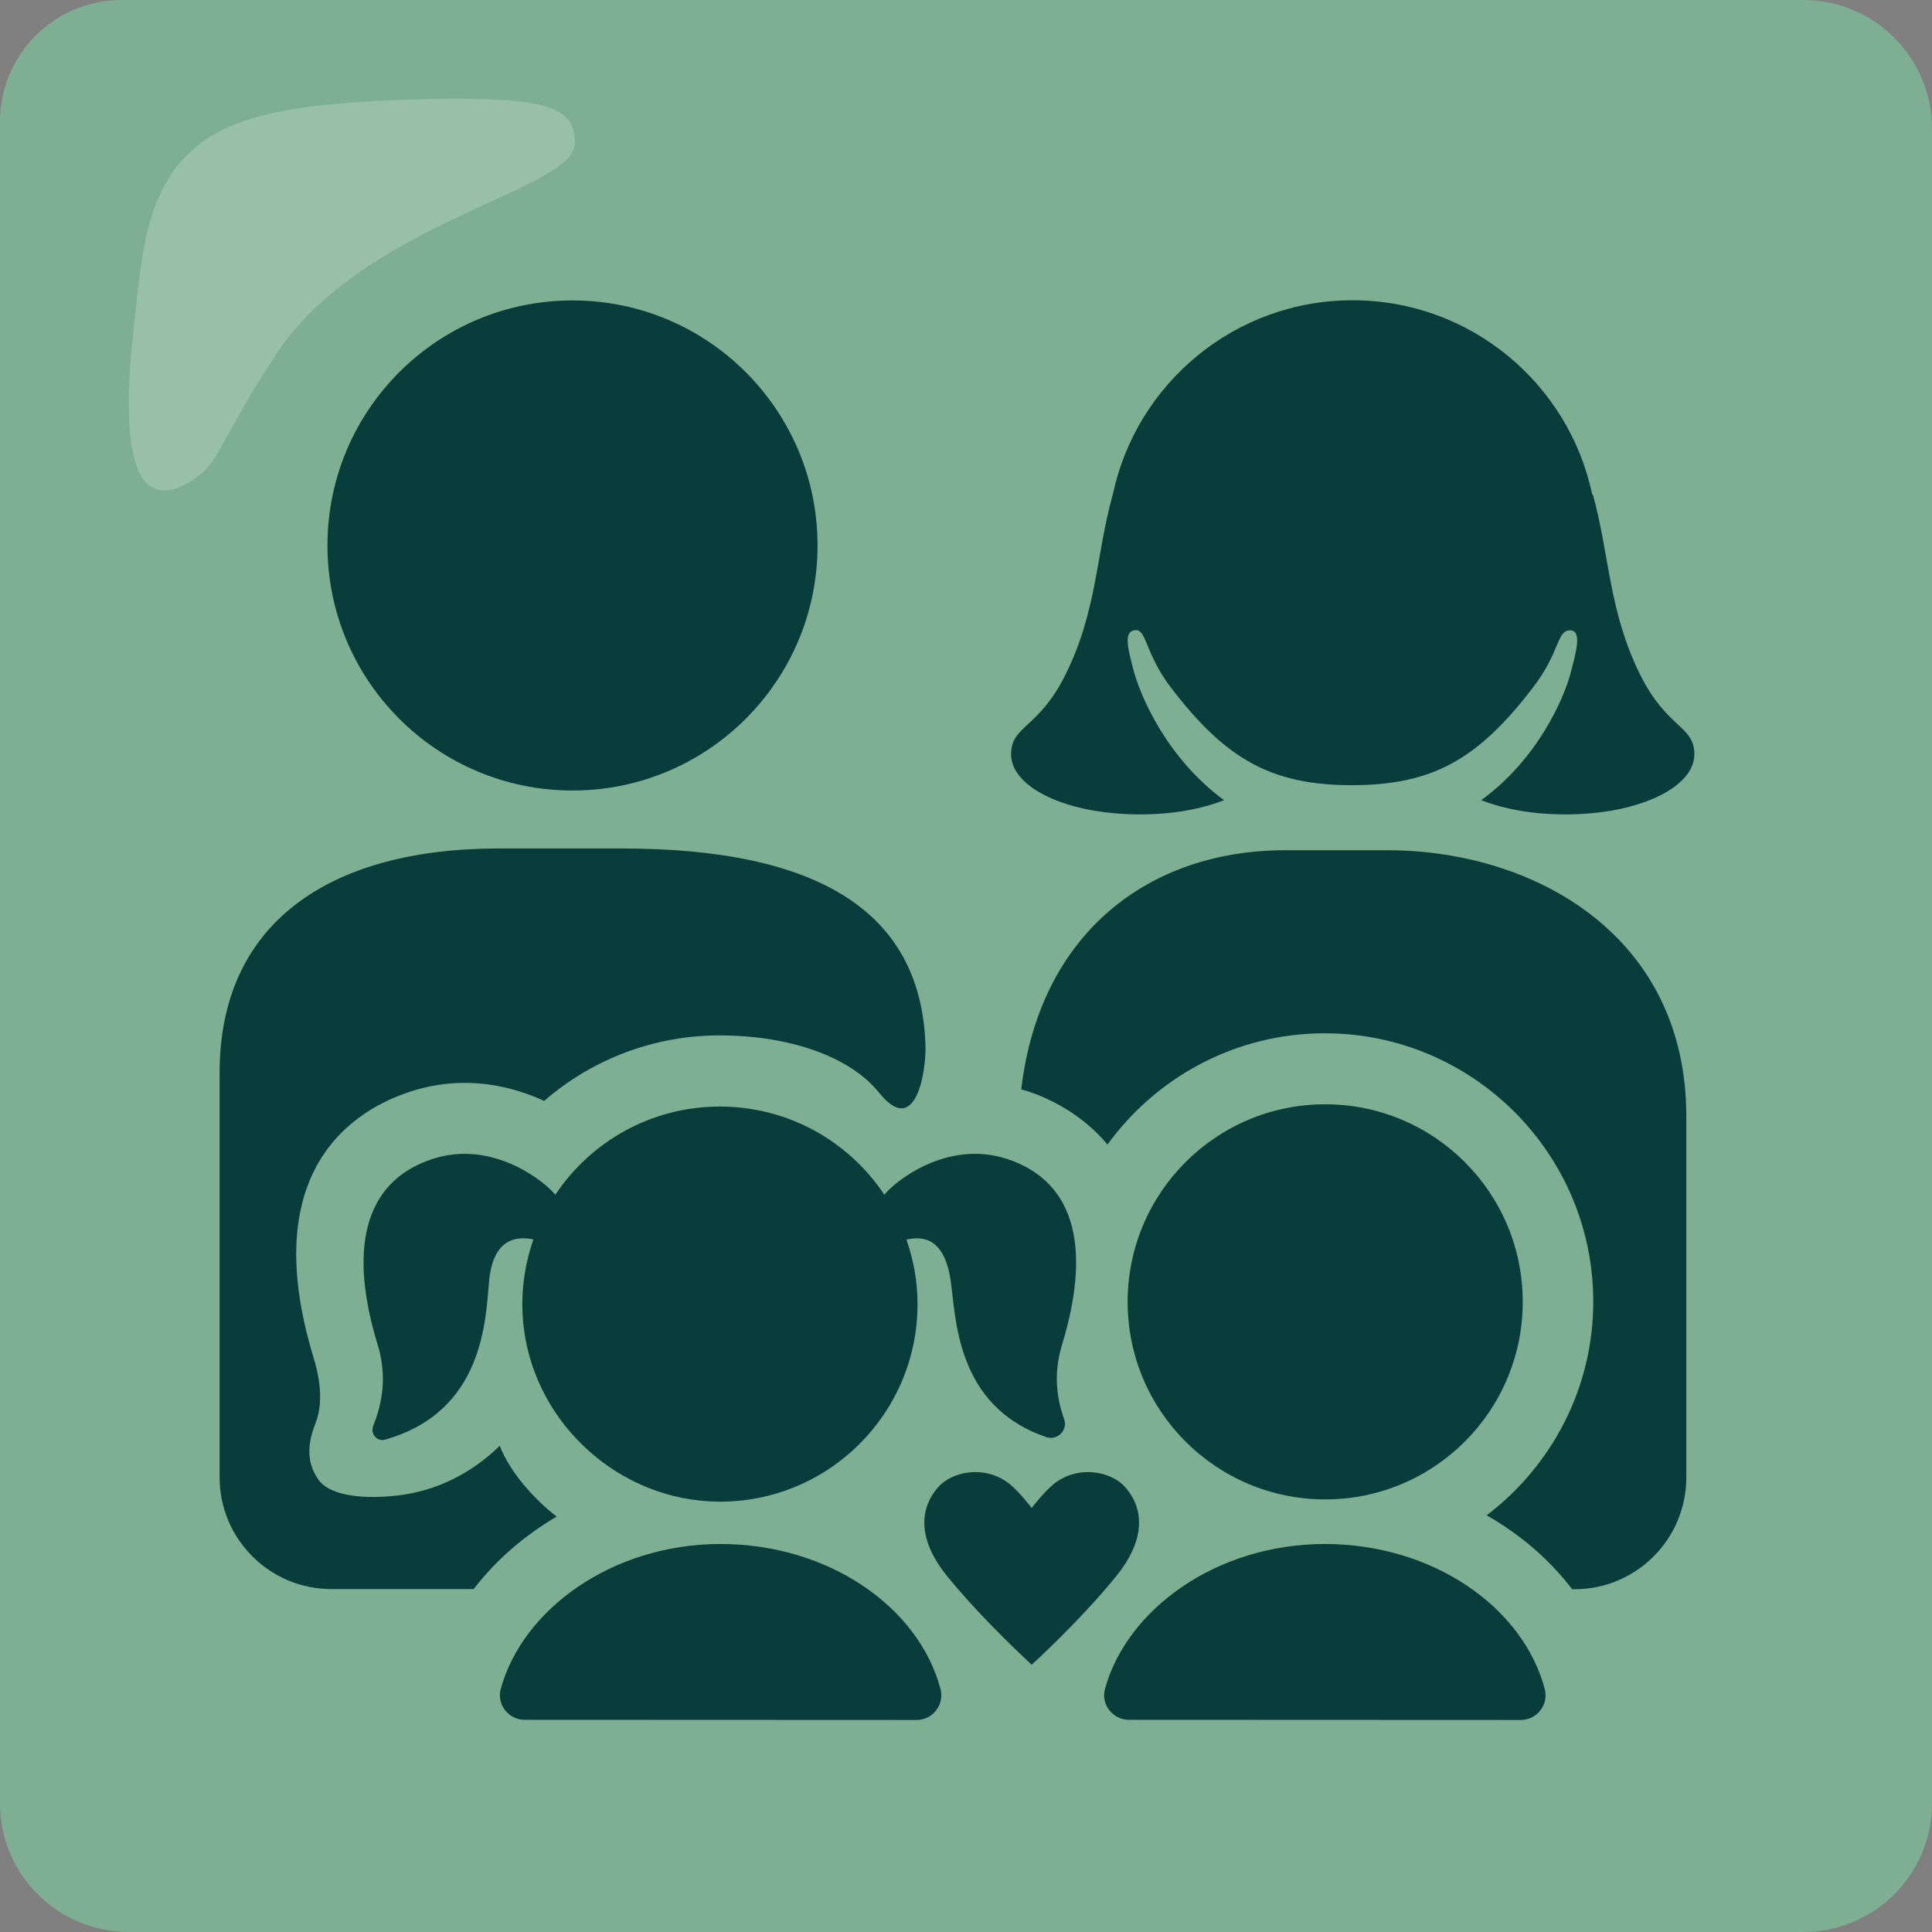
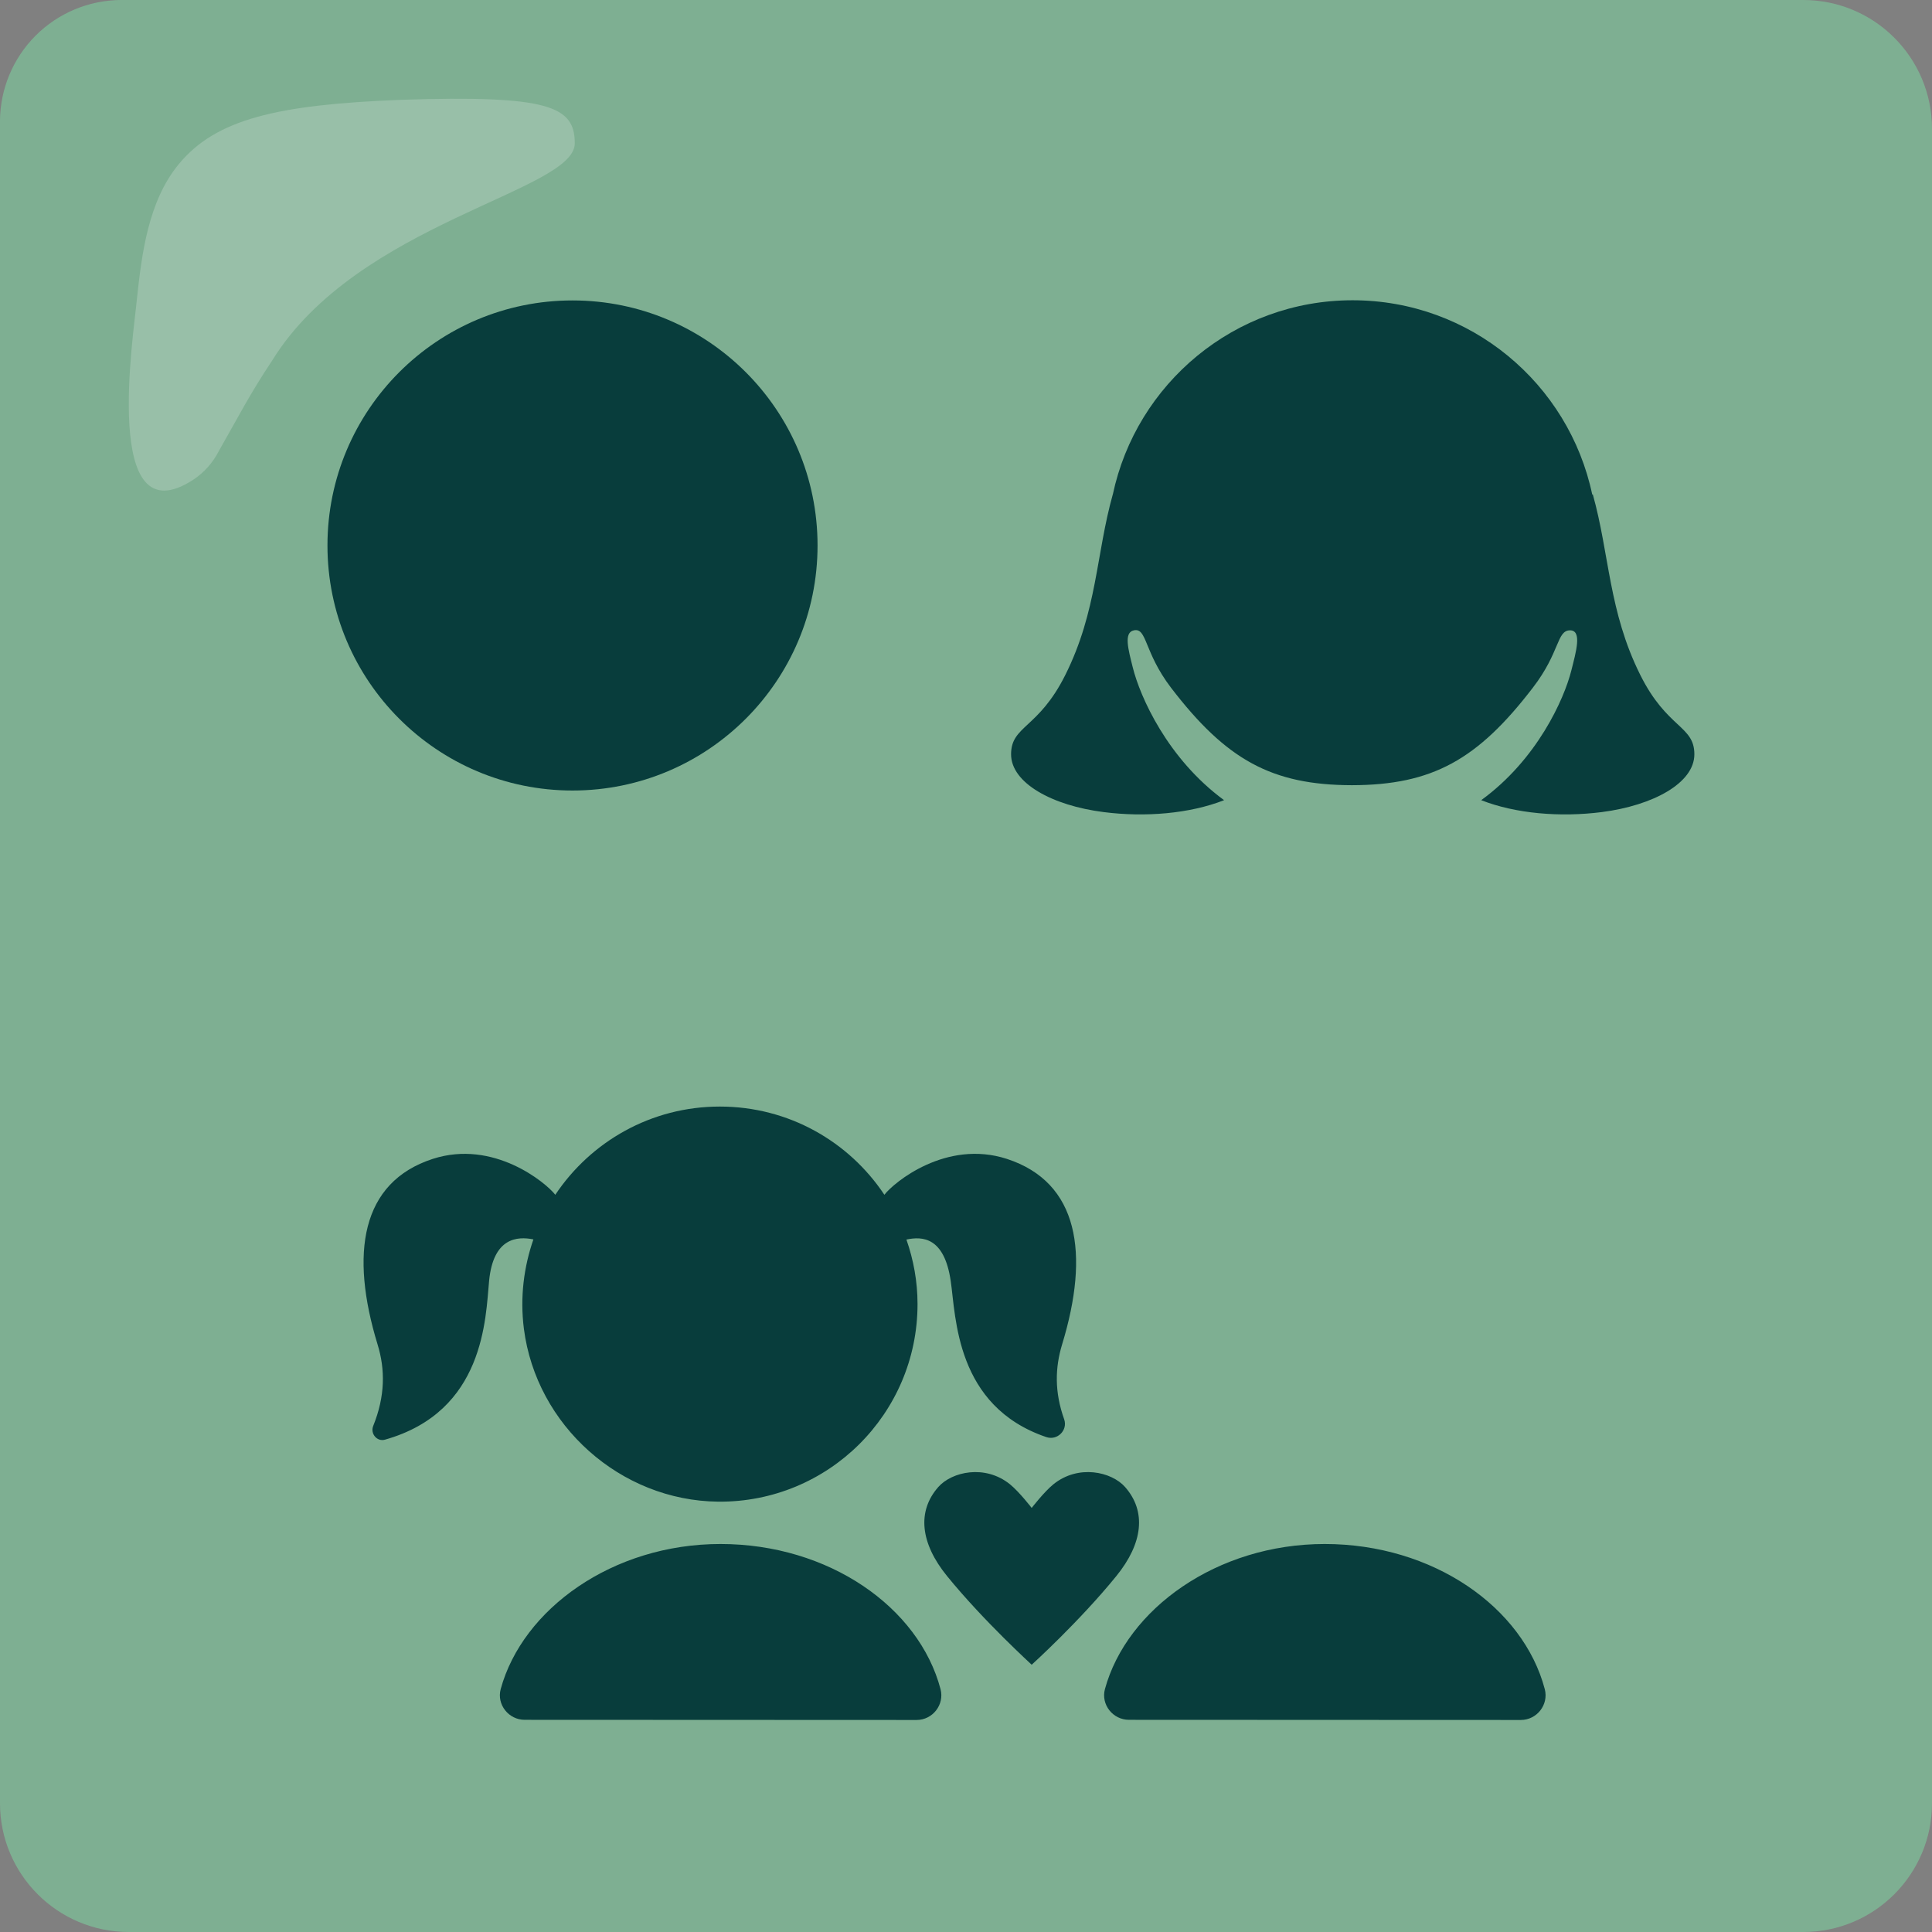
<svg xmlns="http://www.w3.org/2000/svg" width="105" height="105" viewBox="0 0 105 105" fill="none">
  <rect x="0" y="0" width="105" height="105" fill="#808080" stroke="none" />
  <path d="M98 0H7C3.132 0 0 3.132 0 7V98C0 101.868 3.132 105 7 105H98C101.868 105 105 101.868 105 98V7C105 3.132 101.868 0 98 0Z" fill="#7EAF92" />
  <path d="M92.487 0H6.563C4.826 0.013 3.164 0.708 1.936 1.936C0.708 3.164 0.013 4.826 1.95387e-05 6.562V92.225C-0.009 95.847 2.923 98.779 6.545 98.787H92.4C96.022 98.796 98.954 95.865 98.963 92.243V6.562C99.041 3.019 96.224 0.079 92.68 0H92.487Z" fill="#7EAF92" />
  <path d="M31.238 7.788C31.238 5.775 29.838 5.163 21.788 5.425C15.05 5.688 11.725 6.475 9.713 8.925C8.05 10.938 7.7 13.825 7.438 16.275C7.263 18.2 5.513 29.313 10.5 26.075C11.095 25.682 11.576 25.139 11.9 24.5C12.95 22.663 13.563 21.438 14.788 19.6C19.425 12.075 31.238 10.413 31.238 7.788Z" fill="white" fill-opacity="0.2" />
-   <path d="M30.257 82.424C29.015 81.471 27.711 80.001 27.16 78.574C26.145 79.572 24.29 80.972 21.595 81.278C19.276 81.541 17.815 81.121 17.342 80.464C16.773 79.686 16.598 78.732 17.141 77.367C17.692 75.993 17.211 74.357 17.053 73.823C13.676 62.781 20.186 60.016 22.33 59.316C23.275 59.009 24.263 58.852 25.252 58.852C26.845 58.852 28.315 59.254 29.575 59.832C32.222 57.531 35.613 56.266 39.121 56.271C42.682 56.271 46.112 57.312 47.783 59.394C49.577 61.626 50.251 58.913 50.303 57.032C50.172 49.524 44.441 46.112 33.775 46.112H27.116C17.806 46.112 11.935 50.233 11.935 58.301V80.289C11.935 83.641 14.656 86.362 18.007 86.362H25.742C26.932 84.813 28.472 83.466 30.257 82.424ZM75.381 46.208H69.842C62.545 46.208 56.516 50.609 55.501 59.211C55.632 59.246 55.772 59.281 55.903 59.324C56.857 59.639 58.721 60.444 60.191 62.203C62.842 58.546 67.147 56.157 72.003 56.157C80.045 56.157 86.59 62.702 86.59 70.743C86.59 75.477 84.306 79.686 80.797 82.354C82.643 83.404 84.227 84.778 85.443 86.371H85.575C88.926 86.371 91.647 83.649 91.647 80.298V60.716C91.673 50.846 83.396 46.208 75.381 46.208Z" fill="#083D3C" />
  <path d="M31.115 42.963C38.47 42.963 44.432 37 44.432 29.645C44.432 22.29 38.47 16.328 31.115 16.328C23.76 16.328 17.797 22.29 17.797 29.645C17.797 37 23.76 42.963 31.115 42.963Z" fill="#083D3C" />
  <path d="M89.145 36.68C87.421 33.224 87.474 30.109 86.564 26.863L86.537 26.889C85.269 20.852 79.922 16.319 73.509 16.319C67.104 16.319 61.757 20.843 60.48 26.872V26.863C59.57 30.1 59.631 33.215 57.899 36.68C56.437 39.612 54.95 39.428 54.95 40.994C54.95 42.56 57.199 43.785 59.981 44.135C62.23 44.424 64.654 44.223 66.526 43.488C63.446 41.23 61.959 37.862 61.565 36.278C61.32 35.298 61.057 34.37 61.626 34.257C62.344 34.108 62.16 35.429 63.639 37.372C66.64 41.292 69.107 42.665 73.474 42.674C77.84 42.665 80.307 41.292 83.309 37.372C84.796 35.438 84.595 34.274 85.321 34.257C86.004 34.248 85.645 35.455 85.4 36.435C85.006 38.002 83.536 41.283 80.5 43.488C82.372 44.223 84.796 44.424 87.054 44.135C89.836 43.777 92.085 42.56 92.085 40.994C92.085 39.428 90.606 39.612 89.145 36.68Z" fill="#083D3C" />
-   <path d="M72.021 81.489C77.951 81.489 82.757 76.682 82.757 70.752C82.757 64.823 77.951 60.016 72.021 60.016C66.092 60.016 61.285 64.823 61.285 70.752C61.285 76.682 66.092 81.489 72.021 81.489Z" fill="#083D3C" />
  <path d="M61.355 93.468C60.48 93.468 59.824 92.637 60.051 91.797C61.241 87.448 66.132 83.913 71.995 83.913C77.884 83.913 82.784 87.352 83.956 91.805C84.175 92.645 83.527 93.477 82.652 93.477L61.355 93.468ZM28.516 93.468C27.641 93.468 26.985 92.637 27.212 91.797C28.402 87.448 33.294 83.913 39.156 83.913C45.045 83.913 49.945 87.352 51.117 91.805C51.336 92.645 50.689 93.477 49.814 93.477L28.516 93.468ZM57.724 73.063C59.229 68.137 58.634 64.26 54.722 62.983C51.424 61.915 48.58 64.26 48.064 64.934C46.139 62.038 42.857 60.139 39.121 60.139C35.385 60.139 32.104 62.047 30.179 64.934C29.662 64.269 26.819 61.915 23.52 62.983C19.609 64.252 19.014 68.137 20.519 73.063C20.939 74.428 20.939 75.872 20.282 77.499C20.116 77.919 20.492 78.365 20.921 78.243C26.346 76.712 26.39 71.628 26.582 69.607C26.81 67.253 28.122 67.183 28.989 67.358C28.472 68.854 28.254 70.49 28.472 72.214C29.146 77.473 33.722 81.559 39.034 81.612C45.01 81.664 49.866 76.834 49.866 70.875C49.866 69.642 49.647 68.469 49.262 67.367C50.129 67.183 51.319 67.227 51.669 69.615C51.957 71.558 51.922 76.423 56.866 78.103C57.461 78.304 58.039 77.735 57.837 77.14C57.304 75.653 57.339 74.332 57.724 73.063ZM61.145 80.815C60.41 79.984 58.607 79.573 57.251 80.667C56.744 81.078 56.07 81.953 56.07 81.953C56.07 81.953 55.396 81.078 54.889 80.667C53.532 79.573 51.73 79.984 50.995 80.815C49.831 82.137 50.015 83.869 51.476 85.663C53.48 88.122 56.07 90.467 56.07 90.475C56.07 90.475 58.66 88.13 60.664 85.663C62.125 83.869 62.309 82.137 61.145 80.815Z" fill="#083D3C" />
</svg>